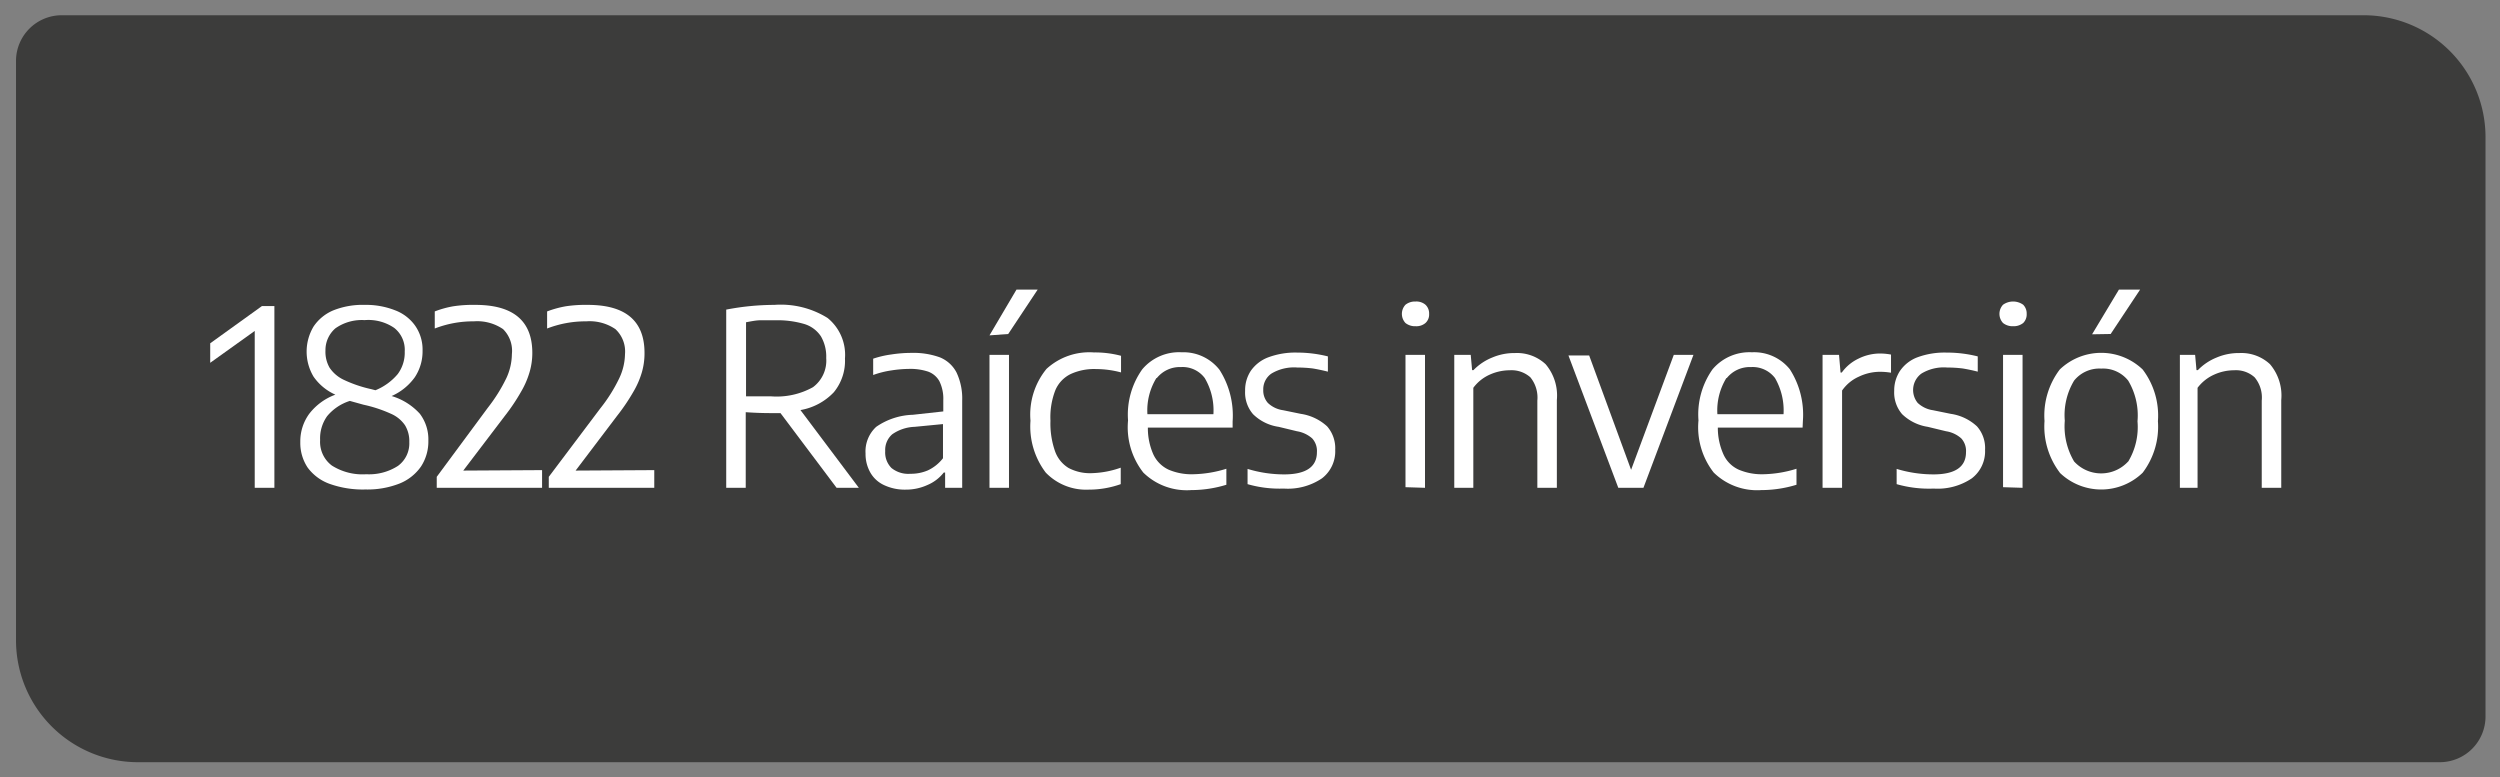
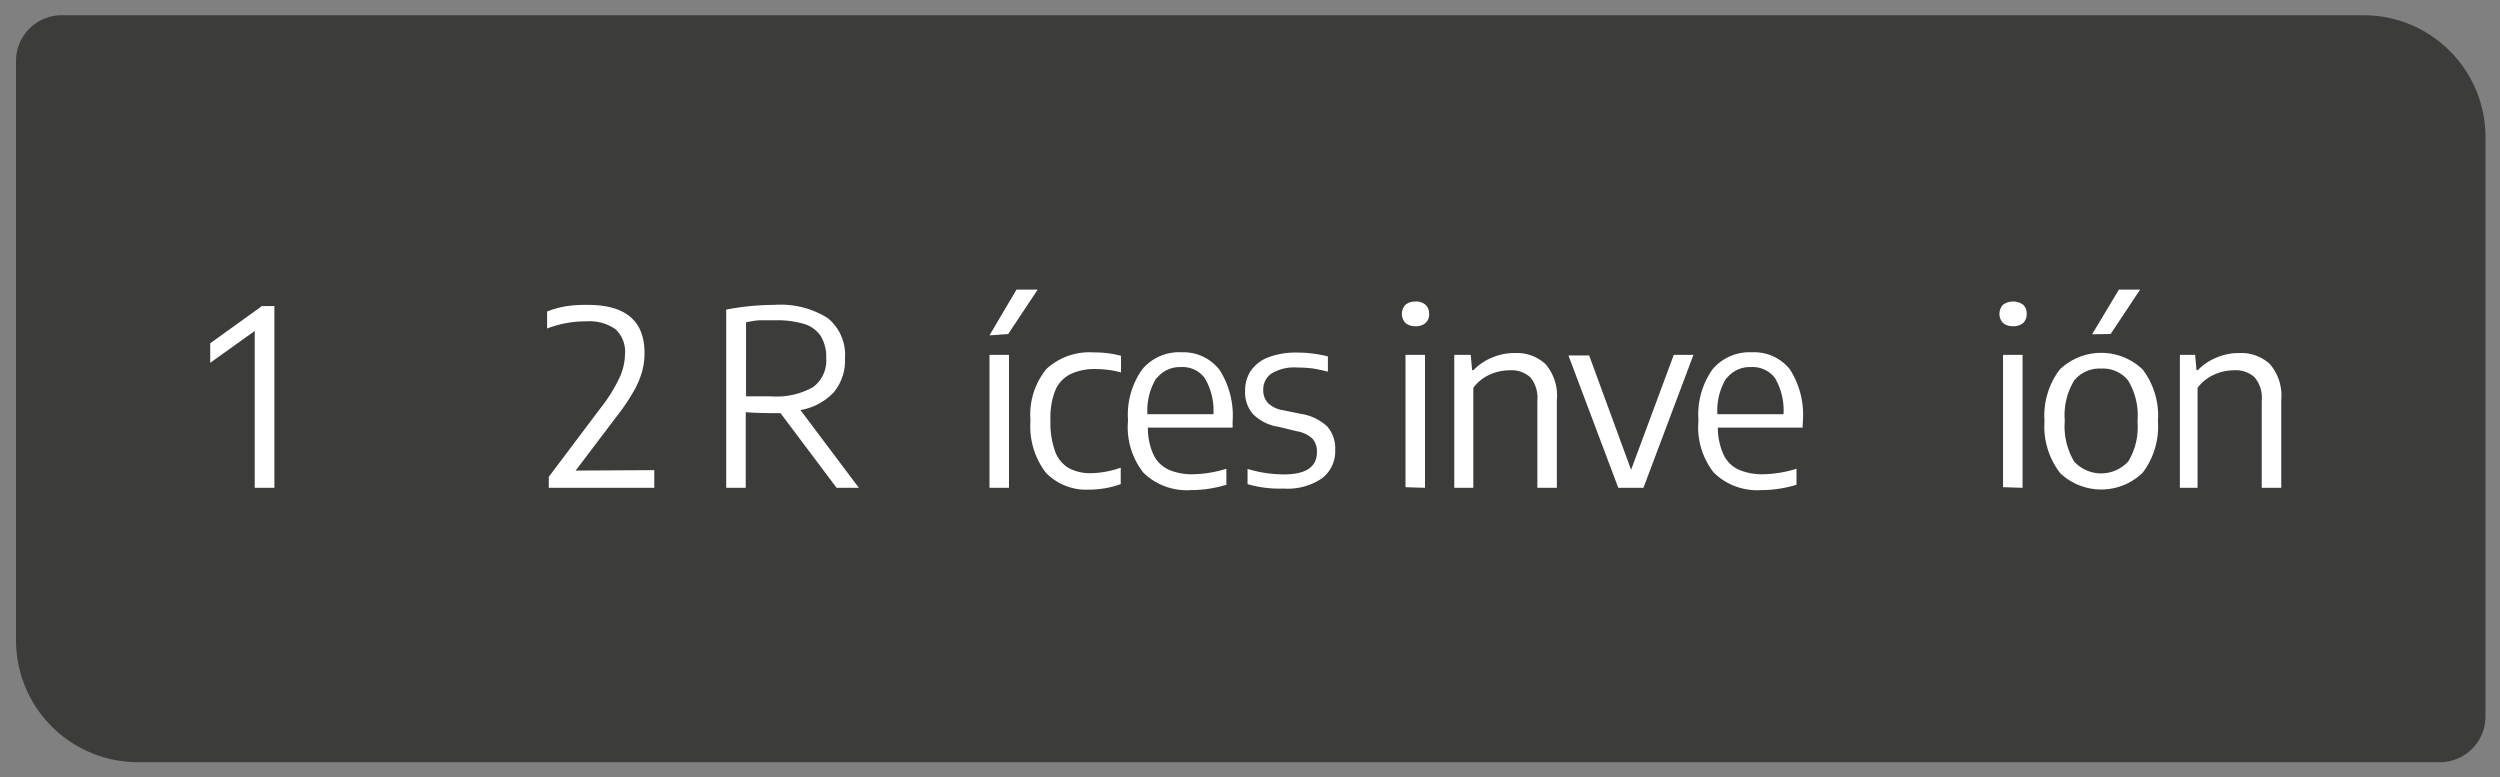
<svg xmlns="http://www.w3.org/2000/svg" id="Capa_1" data-name="Capa 1" viewBox="0 0 164 51">
  <rect x="0" y="0" width="164" height="51" fill="#808080" stroke="none" />
  <defs>
    <style>.cls-1{fill:#3c3c3b;}.cls-2{fill:#fff;}</style>
  </defs>
  <rect class="cls-1" x="24" y="2" width="5" height="7" />
  <rect class="cls-1" x="24" y="42" width="5" height="7" />
  <rect class="cls-1" x="2" y="12" width="11" height="5" />
  <rect class="cls-1" x="150.96" y="14.43" width="11" height="5" />
  <path class="cls-1" d="M4,1H155a8,8,0,0,1,8,8V47a3,3,0,0,1-3,3H9a8,8,0,0,1-8-8V4A3,3,0,0,1,4,1Z" transform="translate(164.05 51) rotate(-180)" />
  <path class="cls-2" d="M17.18,20.08H18V32H16.71V21.71L13.79,23.8V22.52Z" />
-   <path class="cls-2" d="M27.54,27.14a2.78,2.78,0,0,1,.56,1.77,3,3,0,0,1-.48,1.69,3.14,3.14,0,0,1-1.41,1.12,5.76,5.76,0,0,1-2.24.39,6.48,6.48,0,0,1-2.35-.37,3.08,3.08,0,0,1-1.44-1.07A2.91,2.91,0,0,1,19.7,29a3.06,3.06,0,0,1,.59-1.86A3.83,3.83,0,0,1,22,25.89a3.45,3.45,0,0,1-1.43-1.18,3.2,3.2,0,0,1,0-3.29,2.9,2.9,0,0,1,1.32-1.07A5.2,5.2,0,0,1,23.93,20a5.19,5.19,0,0,1,2,.36,2.84,2.84,0,0,1,1.3,1A2.73,2.73,0,0,1,27.72,23a3.07,3.07,0,0,1-.51,1.75,3.72,3.72,0,0,1-1.52,1.23A4.07,4.07,0,0,1,27.54,27.14Zm-1.43,3.42A1.83,1.83,0,0,0,26.85,29a2,2,0,0,0-.28-1.1,2.15,2.15,0,0,0-.93-.76,8.88,8.88,0,0,0-1.79-.59l-.9-.25a3.17,3.17,0,0,0-1.49,1A2.51,2.51,0,0,0,21,28.87a1.94,1.94,0,0,0,.77,1.67,3.75,3.75,0,0,0,2.26.57A3.49,3.49,0,0,0,26.11,30.56Zm-4.49-6.44a2.29,2.29,0,0,0,.92.79,8.45,8.45,0,0,0,1.82.62l.27.07a3.76,3.76,0,0,0,1.46-1.06,2.35,2.35,0,0,0,.46-1.48,1.83,1.83,0,0,0-.69-1.55A3,3,0,0,0,23.92,21a3,3,0,0,0-1.92.54A1.89,1.89,0,0,0,21.35,23,2.09,2.09,0,0,0,21.62,24.12Z" />
-   <path class="cls-2" d="M35.56,30.84V32H28.65v-.72L32,26.75a10.7,10.7,0,0,0,1.22-1.95,3.84,3.84,0,0,0,.36-1.57A2,2,0,0,0,33,21.59a3,3,0,0,0-1.92-.51,6.94,6.94,0,0,0-2.56.47V20.43a6.33,6.33,0,0,1,1.23-.34A8.75,8.75,0,0,1,31.19,20c2.48,0,3.73,1.05,3.73,3.15a4.46,4.46,0,0,1-.18,1.26,5.61,5.61,0,0,1-.56,1.29,12.8,12.8,0,0,1-1.06,1.58l-2.73,3.59Z" />
  <path class="cls-2" d="M42.92,30.84V32H36v-.72l3.38-4.49a10.29,10.29,0,0,0,1.23-1.95A3.84,3.84,0,0,0,41,23.23a2,2,0,0,0-.63-1.64,3,3,0,0,0-1.91-.51,7,7,0,0,0-2.57.47V20.43a6.66,6.66,0,0,1,1.24-.34A8.75,8.75,0,0,1,38.56,20q3.72,0,3.72,3.15a4.45,4.45,0,0,1-.17,1.26,5.61,5.61,0,0,1-.56,1.29,13,13,0,0,1-1.07,1.58l-2.72,3.59Z" />
  <path class="cls-2" d="M54.88,32l-3.68-4.9h-.63q-.8,0-1.65-.06V32H47.64V20.31A16.85,16.85,0,0,1,50.8,20a5.8,5.8,0,0,1,3.49.86,3.11,3.11,0,0,1,1.14,2.66,3.24,3.24,0,0,1-.73,2.21,3.93,3.93,0,0,1-2.19,1.17L56.34,32ZM49.76,26h.82a4.89,4.89,0,0,0,2.75-.6,2.17,2.17,0,0,0,.87-1.91,2.63,2.63,0,0,0-.35-1.43,2,2,0,0,0-1.07-.8,6.2,6.2,0,0,0-1.9-.25c-.38,0-.72,0-1,0s-.61.07-.94.13V26C49.25,26,49.53,26,49.76,26Z" />
-   <path class="cls-2" d="M61.65,23.44a2.13,2.13,0,0,1,1.1,1,4,4,0,0,1,.37,1.84V32H62L62,31h-.09a2.68,2.68,0,0,1-1.08.82,3.38,3.38,0,0,1-1.42.3,3.18,3.18,0,0,1-1.4-.29,2,2,0,0,1-.91-.82,2.46,2.46,0,0,1-.32-1.26A2.19,2.19,0,0,1,57.48,28a4.45,4.45,0,0,1,2.4-.79l2-.22v-.74A2.59,2.59,0,0,0,61.62,25a1.39,1.39,0,0,0-.73-.62,3.72,3.72,0,0,0-1.27-.18,8,8,0,0,0-1.15.1,6.1,6.1,0,0,0-1.19.3V23.53a6.35,6.35,0,0,1,1.21-.28,8.59,8.59,0,0,1,1.3-.1A5.11,5.11,0,0,1,61.65,23.44Zm-.79,7.42a2.71,2.71,0,0,0,1-.8V27.82L60,28a2.73,2.73,0,0,0-1.47.49,1.36,1.36,0,0,0-.46,1.1,1.44,1.44,0,0,0,.41,1.11,1.75,1.75,0,0,0,1.24.38A2.84,2.84,0,0,0,60.86,30.86Z" />
  <path class="cls-2" d="M64.91,32V23.28h1.28V32Zm0-10L66.68,19h1.39l-1.93,2.91Z" />
  <path class="cls-2" d="M68.6,31a5,5,0,0,1-1-3.4,4.74,4.74,0,0,1,1.05-3.4,4.15,4.15,0,0,1,3.11-1.08,6.68,6.68,0,0,1,1.78.22v1.09a6.45,6.45,0,0,0-1.64-.22,3.68,3.68,0,0,0-1.67.33,2.08,2.08,0,0,0-1,1.06,4.89,4.89,0,0,0-.32,2,5.51,5.51,0,0,0,.3,2,2.11,2.11,0,0,0,.89,1.1,3,3,0,0,0,1.5.34,6.16,6.16,0,0,0,1.92-.36v1.08a6.26,6.26,0,0,1-2.1.36A3.67,3.67,0,0,1,68.6,31Z" />
  <path class="cls-2" d="M80.86,28.05H75.3a4.24,4.24,0,0,0,.36,1.76,2.07,2.07,0,0,0,1,1,3.83,3.83,0,0,0,1.63.3,7.71,7.71,0,0,0,2.16-.36v1.05a7.91,7.91,0,0,1-2.31.35A4.07,4.07,0,0,1,75,31a4.82,4.82,0,0,1-1-3.42,5.13,5.13,0,0,1,.93-3.35,3.15,3.15,0,0,1,2.59-1.12A3,3,0,0,1,80,24.26a5.57,5.57,0,0,1,.86,3.39Zm-5-3.25a4.06,4.06,0,0,0-.59,2.37h4.33a4.15,4.15,0,0,0-.57-2.37,1.81,1.81,0,0,0-1.56-.72A1.93,1.93,0,0,0,75.89,24.8Z" />
  <path class="cls-2" d="M81.84,31.76v-1a8.21,8.21,0,0,0,2.4.36c1.43,0,2.15-.49,2.15-1.46a1.22,1.22,0,0,0-.31-.9,2,2,0,0,0-1-.47L83.88,28a3,3,0,0,1-1.68-.83,2.17,2.17,0,0,1-.52-1.53,2.31,2.31,0,0,1,.37-1.31,2.45,2.45,0,0,1,1.15-.89,5.09,5.09,0,0,1,1.91-.31,8.28,8.28,0,0,1,2,.25v1c-.36-.09-.69-.16-1-.21a8.19,8.19,0,0,0-1-.06,2.87,2.87,0,0,0-1.71.4,1.25,1.25,0,0,0-.53,1.06,1.23,1.23,0,0,0,.3.86,1.8,1.8,0,0,0,1,.48l1.17.24a3.26,3.26,0,0,1,1.72.82,2.18,2.18,0,0,1,.53,1.54,2.23,2.23,0,0,1-.87,1.87,4,4,0,0,1-2.51.67A7.56,7.56,0,0,1,81.84,31.76Z" />
  <path class="cls-2" d="M92.2,21.19a.88.88,0,0,1,0-1.2,1,1,0,0,1,.66-.21.92.92,0,0,1,.65.21.78.78,0,0,1,.24.6.75.75,0,0,1-.24.6.92.92,0,0,1-.65.21A1,1,0,0,1,92.2,21.19Zm0,10.77V23.28h1.28V32Z" />
  <path class="cls-2" d="M95.4,23.28h1.08l.09,1h.09a3.56,3.56,0,0,1,1.24-.83,3.7,3.7,0,0,1,1.49-.29,2.75,2.75,0,0,1,2,.73,3.17,3.17,0,0,1,.74,2.35V32h-1.28V26.28a2.11,2.11,0,0,0-.46-1.53,1.86,1.86,0,0,0-1.35-.46,3.21,3.21,0,0,0-1.3.28,2.71,2.71,0,0,0-1.09.87V32H95.4Z" />
  <path class="cls-2" d="M109.8,23.28h1.29L107.81,32h-1.65l-3.27-8.68h1.36L107,30.82Z" />
  <path class="cls-2" d="M118.25,28.05h-5.56a4.23,4.23,0,0,0,.37,1.76,2,2,0,0,0,1,1,3.86,3.86,0,0,0,1.63.3,7.71,7.71,0,0,0,2.16-.36v1.05a7.91,7.91,0,0,1-2.31.35A4.06,4.06,0,0,1,112.42,31a4.82,4.82,0,0,1-1-3.42,5.13,5.13,0,0,1,.92-3.35,3.17,3.17,0,0,1,2.59-1.12,3,3,0,0,1,2.48,1.11,5.5,5.5,0,0,1,.86,3.39Zm-5-3.25a4.06,4.06,0,0,0-.59,2.37H117a4.24,4.24,0,0,0-.56-2.37,1.84,1.84,0,0,0-1.57-.72A1.93,1.93,0,0,0,113.28,24.8Z" />
-   <path class="cls-2" d="M119.56,23.28h1.08l.1,1.16h.08a2.84,2.84,0,0,1,1.11-.92,3.19,3.19,0,0,1,1.43-.33,4,4,0,0,1,.69.07v1.19a4.38,4.38,0,0,0-.75-.06,3.22,3.22,0,0,0-1.36.32,2.65,2.65,0,0,0-1.1.91V32h-1.28Z" />
-   <path class="cls-2" d="M124.42,31.76v-1a8.33,8.33,0,0,0,2.41.36c1.43,0,2.14-.49,2.14-1.46a1.22,1.22,0,0,0-.31-.9,1.94,1.94,0,0,0-1-.47L126.46,28a3.09,3.09,0,0,1-1.68-.83,2.17,2.17,0,0,1-.52-1.53,2.32,2.32,0,0,1,.38-1.31,2.42,2.42,0,0,1,1.14-.89,5.13,5.13,0,0,1,1.91-.31,8.28,8.28,0,0,1,2.05.25v1c-.35-.09-.69-.16-1-.21a8.07,8.07,0,0,0-1-.06,2.82,2.82,0,0,0-1.7.4,1.34,1.34,0,0,0-.24,1.92,1.84,1.84,0,0,0,1,.48l1.18.24a3.19,3.19,0,0,1,1.71.82,2.14,2.14,0,0,1,.53,1.54,2.23,2.23,0,0,1-.87,1.87,4,4,0,0,1-2.5.67A7.67,7.67,0,0,1,124.42,31.76Z" />
  <path class="cls-2" d="M131.4,21.19a.88.88,0,0,1,0-1.2,1.14,1.14,0,0,1,1.32,0,.81.81,0,0,1,.23.6.78.78,0,0,1-.23.6,1,1,0,0,1-.66.21A1,1,0,0,1,131.4,21.19Zm0,10.77V23.28h1.28V32Z" />
  <path class="cls-2" d="M135.12,31a5,5,0,0,1-1-3.38,5,5,0,0,1,1-3.38,3.93,3.93,0,0,1,5.44,0,5,5,0,0,1,1,3.39,5,5,0,0,1-1,3.38,3.91,3.91,0,0,1-5.44,0Zm4.49-.72a4.39,4.39,0,0,0,.61-2.64,4.45,4.45,0,0,0-.61-2.67,2.1,2.1,0,0,0-1.77-.79,2.13,2.13,0,0,0-1.78.79,4.4,4.4,0,0,0-.61,2.63,4.52,4.52,0,0,0,.61,2.67,2.4,2.4,0,0,0,3.55,0Zm-2.37-8.35L139,19h1.39l-1.93,2.91Z" />
  <path class="cls-2" d="M143,23.28H144l.09,1h.09a3.56,3.56,0,0,1,1.24-.83,3.7,3.7,0,0,1,1.49-.29,2.75,2.75,0,0,1,2,.73,3.17,3.17,0,0,1,.74,2.35V32h-1.28V26.28a2.06,2.06,0,0,0-.47-1.53,1.82,1.82,0,0,0-1.34-.46,3.17,3.17,0,0,0-1.3.28,2.8,2.8,0,0,0-1.1.87V32H143Z" />
</svg>